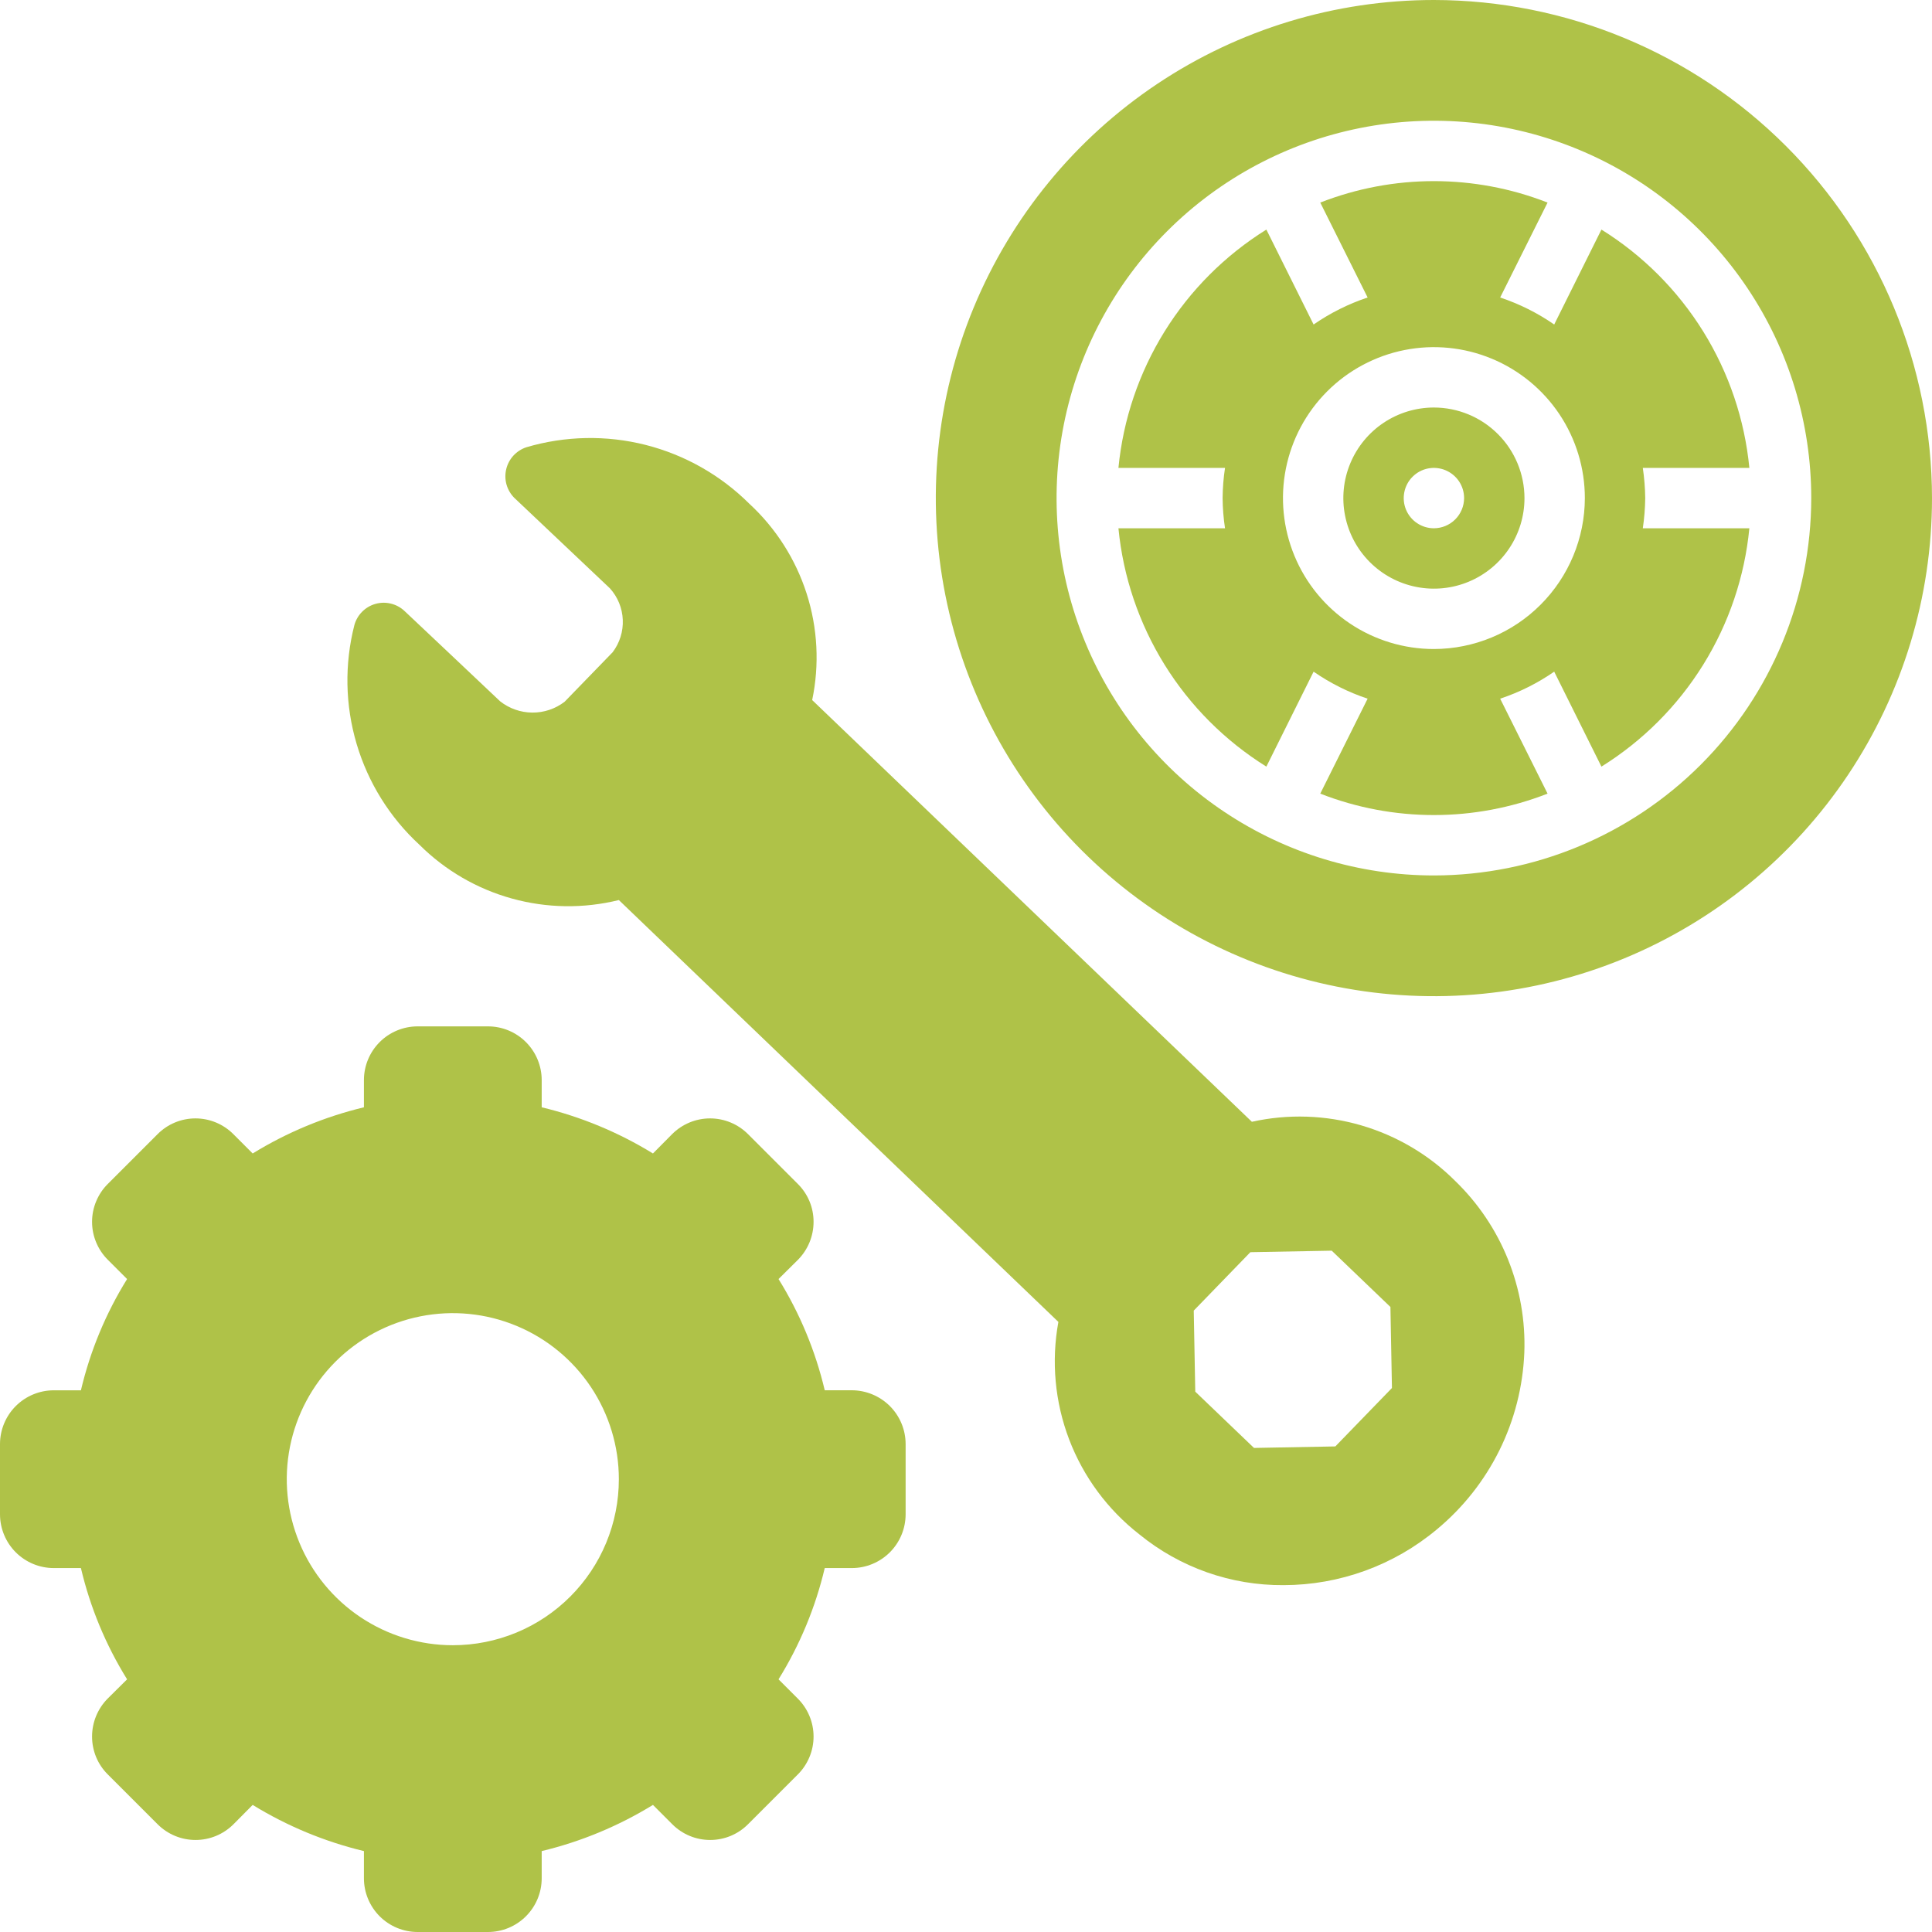
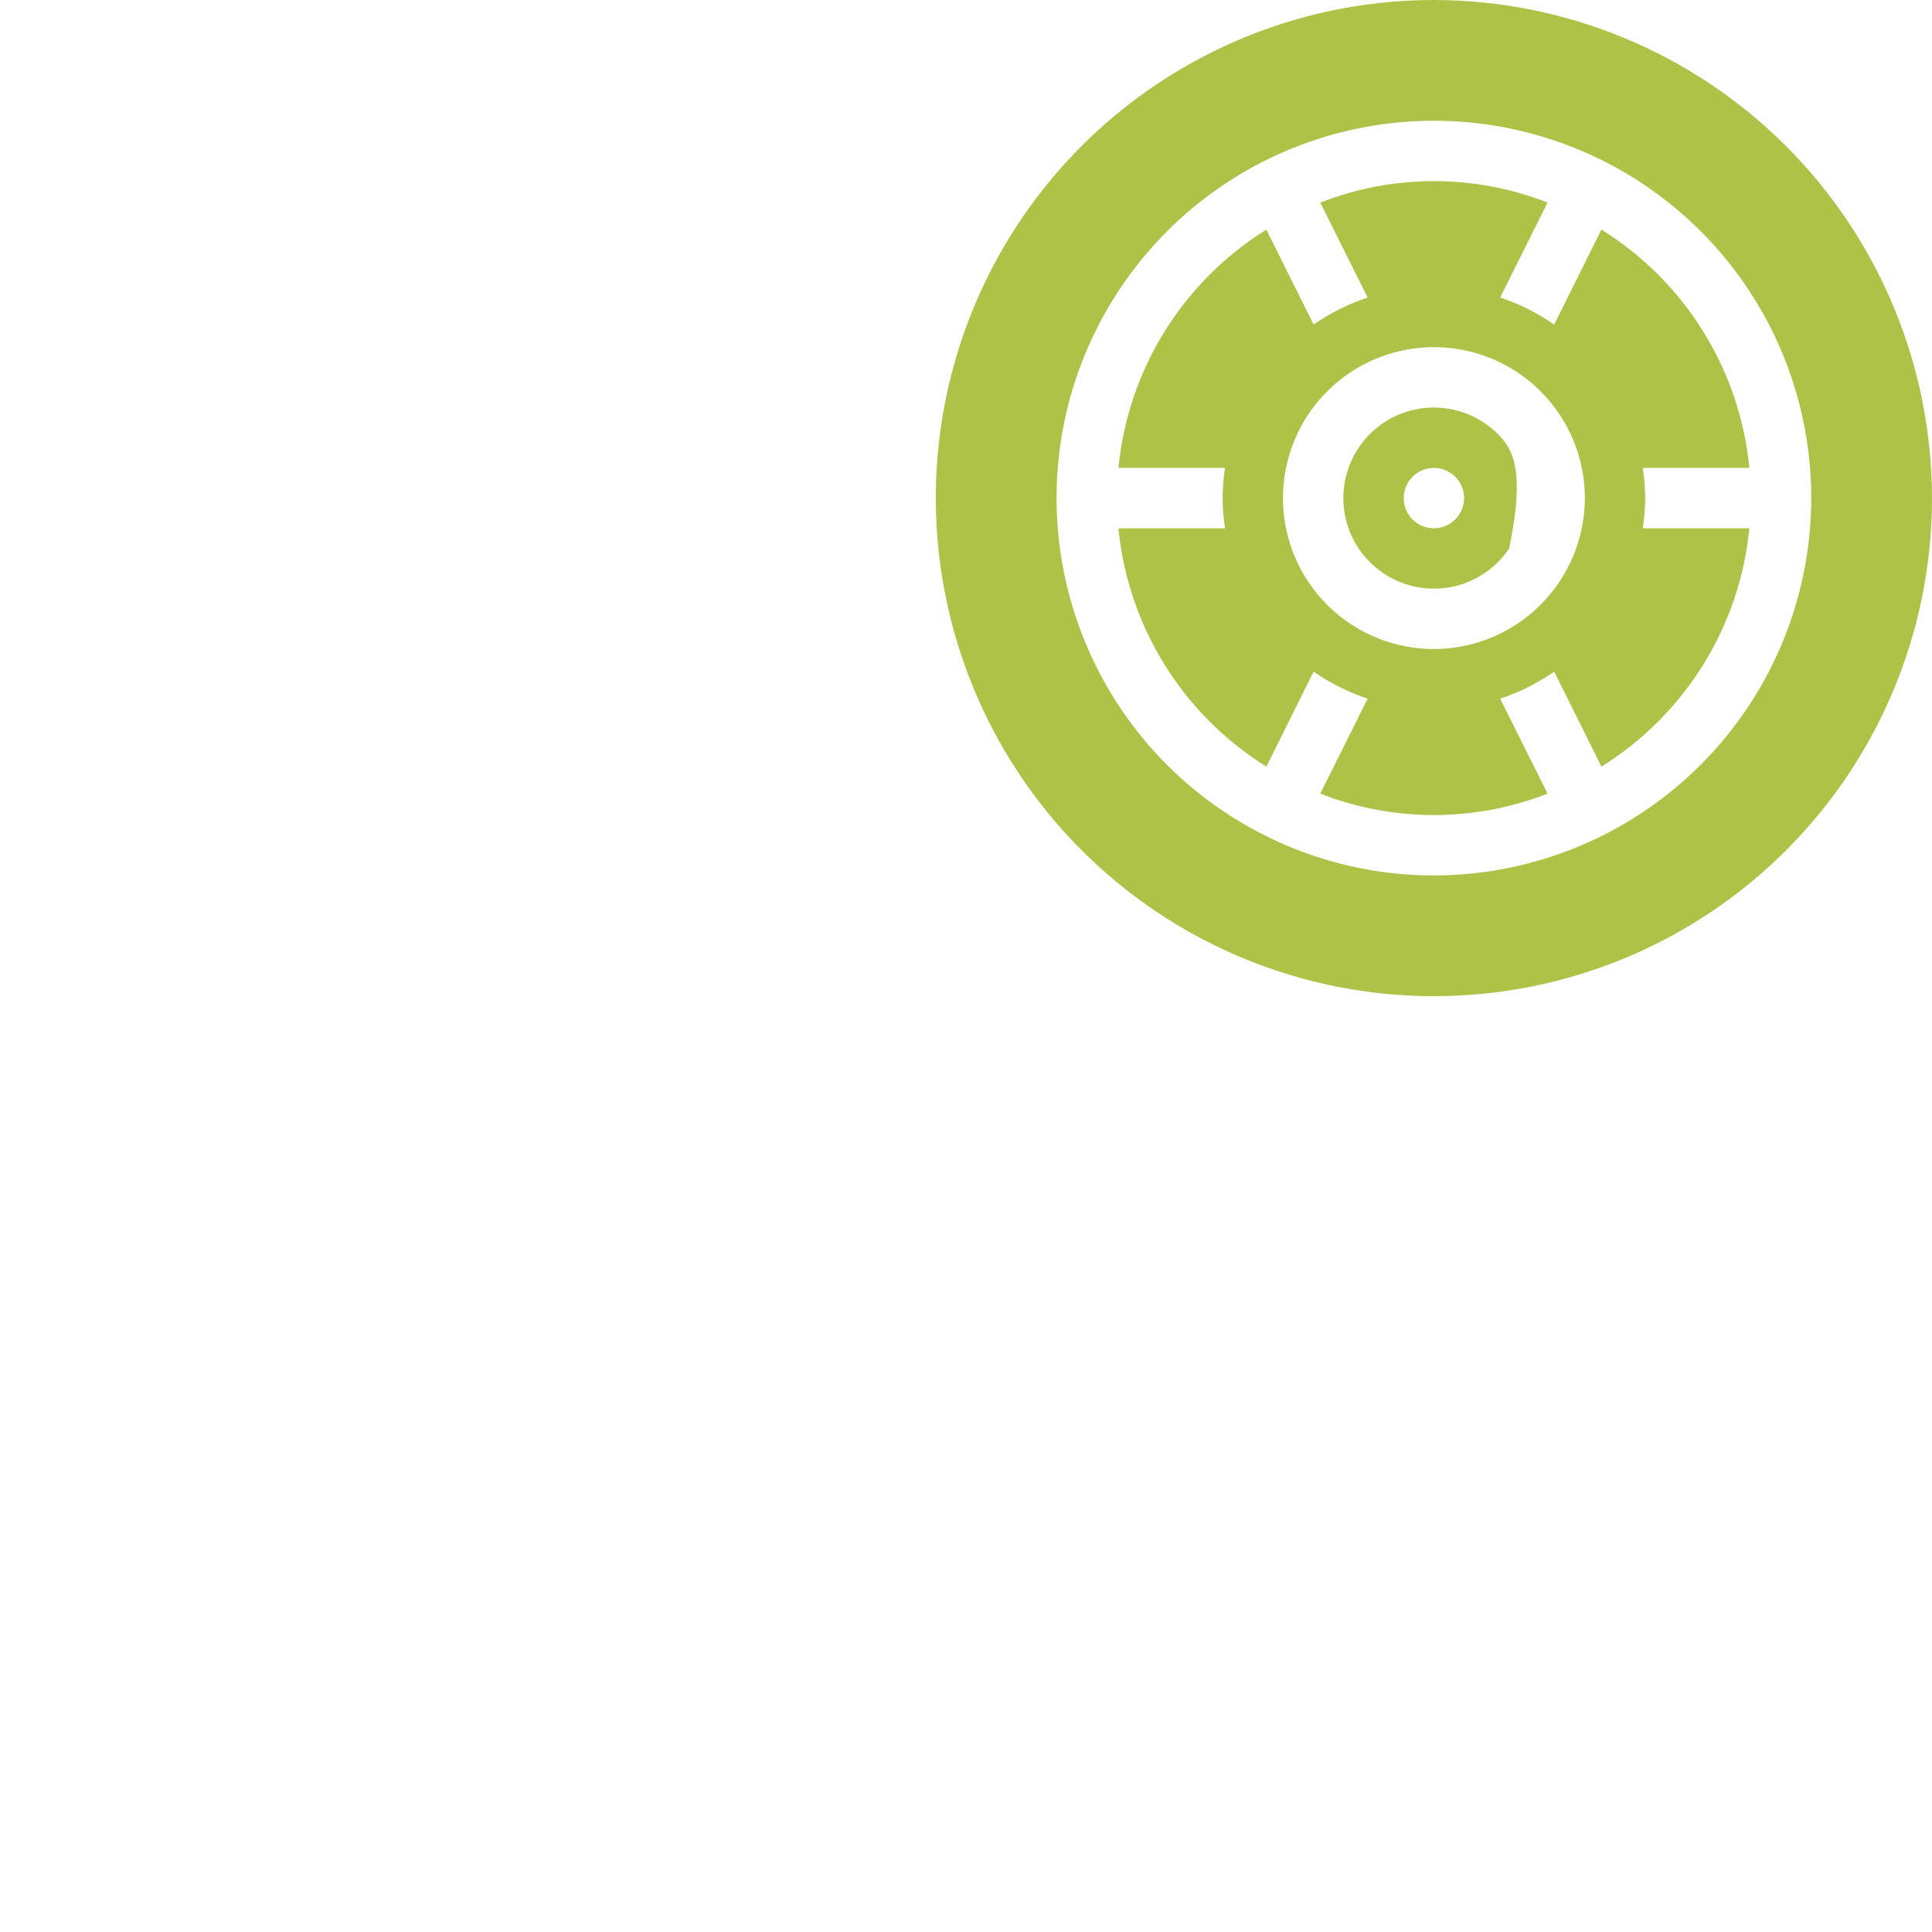
<svg xmlns="http://www.w3.org/2000/svg" width="60" height="60" viewBox="0 0 60 60" fill="none">
-   <path d="M26.456 43.176H25.613C25.324 41.955 24.84 40.788 24.178 39.722L24.778 39.127C25.091 38.813 25.266 38.388 25.266 37.945C25.266 37.727 25.224 37.51 25.14 37.308C25.056 37.106 24.933 36.923 24.778 36.769L23.231 35.222C23.076 35.067 22.893 34.944 22.69 34.86C22.488 34.776 22.271 34.733 22.052 34.733C21.833 34.733 21.616 34.776 21.414 34.86C21.212 34.944 21.028 35.067 20.873 35.222L20.278 35.822C19.209 35.165 18.043 34.681 16.823 34.388V33.544C16.823 33.101 16.647 32.677 16.334 32.364C16.022 32.051 15.597 31.875 15.155 31.875H12.97C12.528 31.875 12.103 32.051 11.79 32.364C11.478 32.677 11.302 33.101 11.302 33.544V34.388C10.082 34.681 8.916 35.165 7.847 35.822L7.247 35.222C7.093 35.067 6.909 34.944 6.707 34.86C6.505 34.776 6.289 34.733 6.07 34.733C5.852 34.733 5.635 34.776 5.433 34.86C5.231 34.944 5.048 35.067 4.894 35.222L3.347 36.769C3.192 36.923 3.07 37.107 2.986 37.309C2.902 37.51 2.859 37.727 2.859 37.945C2.859 38.164 2.902 38.38 2.986 38.582C3.07 38.784 3.192 38.967 3.347 39.122L3.947 39.722C3.285 40.788 2.801 41.955 2.513 43.177H1.669C1.226 43.178 0.803 43.354 0.49 43.666C0.177 43.979 0.001 44.403 0 44.845L0 47.03C0.001 47.472 0.177 47.896 0.49 48.209C0.803 48.521 1.226 48.697 1.669 48.698H2.513C2.801 49.92 3.285 51.087 3.947 52.153L3.347 52.748C3.034 53.062 2.859 53.487 2.859 53.93C2.859 54.148 2.902 54.365 2.985 54.567C3.069 54.769 3.192 54.952 3.347 55.106L4.894 56.653C5.049 56.808 5.232 56.931 5.435 57.015C5.637 57.099 5.854 57.142 6.073 57.142C6.292 57.142 6.508 57.099 6.711 57.015C6.913 56.931 7.097 56.808 7.252 56.653L7.847 56.053C8.916 56.71 10.082 57.194 11.302 57.487V58.331C11.302 58.774 11.478 59.198 11.79 59.511C12.103 59.824 12.528 60 12.97 60H15.155C15.597 60 16.022 59.824 16.334 59.511C16.647 59.198 16.823 58.774 16.823 58.331V57.487C18.043 57.194 19.209 56.71 20.278 56.053L20.878 56.653C21.032 56.808 21.216 56.931 21.418 57.015C21.62 57.099 21.836 57.142 22.055 57.142C22.273 57.142 22.49 57.099 22.692 57.015C22.894 56.931 23.077 56.808 23.231 56.653L24.778 55.106C24.933 54.952 25.055 54.768 25.139 54.566C25.223 54.365 25.266 54.148 25.266 53.93C25.266 53.711 25.223 53.495 25.139 53.293C25.055 53.091 24.933 52.908 24.778 52.753L24.178 52.153C24.84 51.087 25.324 49.92 25.613 48.698H26.456C26.898 48.697 27.322 48.521 27.635 48.209C27.948 47.896 28.124 47.472 28.125 47.03V44.845C28.124 44.403 27.948 43.979 27.635 43.666C27.322 43.354 26.898 43.178 26.456 43.176ZM14.062 51.094C13.043 51.094 12.046 50.791 11.198 50.225C10.35 49.658 9.689 48.853 9.299 47.911C8.908 46.968 8.806 45.932 9.005 44.932C9.204 43.931 9.695 43.013 10.416 42.291C11.138 41.57 12.056 41.079 13.057 40.88C14.057 40.681 15.094 40.783 16.036 41.174C16.978 41.564 17.783 42.225 18.35 43.073C18.916 43.921 19.219 44.918 19.219 45.938C19.219 46.615 19.086 47.285 18.827 47.911C18.568 48.537 18.188 49.105 17.709 49.584C17.23 50.063 16.662 50.443 16.036 50.702C15.41 50.961 14.74 51.094 14.062 51.094Z" fill="#AFC248" />
-   <path d="M44.531 12.656C43.975 12.656 43.431 12.821 42.969 13.13C42.506 13.439 42.146 13.879 41.933 14.393C41.72 14.906 41.664 15.472 41.773 16.017C41.881 16.563 42.149 17.064 42.542 17.457C42.936 17.851 43.437 18.119 43.983 18.227C44.528 18.336 45.094 18.28 45.608 18.067C46.121 17.854 46.561 17.494 46.87 17.031C47.179 16.569 47.344 16.025 47.344 15.469C47.343 14.723 47.047 14.008 46.519 13.481C45.992 12.953 45.277 12.657 44.531 12.656ZM44.531 16.406C44.346 16.406 44.165 16.351 44.01 16.248C43.856 16.145 43.736 15.999 43.665 15.828C43.594 15.656 43.576 15.468 43.612 15.286C43.648 15.104 43.737 14.937 43.868 14.806C43.999 14.675 44.166 14.585 44.348 14.549C44.53 14.513 44.719 14.532 44.89 14.603C45.061 14.674 45.208 14.794 45.311 14.948C45.414 15.102 45.469 15.283 45.469 15.469C45.468 15.717 45.369 15.955 45.193 16.131C45.018 16.306 44.78 16.405 44.531 16.406Z" fill="#AFC248" />
+   <path d="M44.531 12.656C43.975 12.656 43.431 12.821 42.969 13.13C42.506 13.439 42.146 13.879 41.933 14.393C41.72 14.906 41.664 15.472 41.773 16.017C41.881 16.563 42.149 17.064 42.542 17.457C42.936 17.851 43.437 18.119 43.983 18.227C44.528 18.336 45.094 18.28 45.608 18.067C46.121 17.854 46.561 17.494 46.87 17.031C47.343 14.723 47.047 14.008 46.519 13.481C45.992 12.953 45.277 12.657 44.531 12.656ZM44.531 16.406C44.346 16.406 44.165 16.351 44.01 16.248C43.856 16.145 43.736 15.999 43.665 15.828C43.594 15.656 43.576 15.468 43.612 15.286C43.648 15.104 43.737 14.937 43.868 14.806C43.999 14.675 44.166 14.585 44.348 14.549C44.53 14.513 44.719 14.532 44.89 14.603C45.061 14.674 45.208 14.794 45.311 14.948C45.414 15.102 45.469 15.283 45.469 15.469C45.468 15.717 45.369 15.955 45.193 16.131C45.018 16.306 44.78 16.405 44.531 16.406Z" fill="#AFC248" />
  <path d="M51.094 15.469C51.09 15.155 51.065 14.842 51.019 14.531H54.328C54.182 13.028 53.692 11.578 52.895 10.294C52.098 9.011 51.017 7.928 49.734 7.13L48.267 10.078C47.751 9.72 47.185 9.438 46.589 9.239L48.061 6.291C45.791 5.403 43.271 5.403 41.002 6.291L42.473 9.239C41.877 9.438 41.312 9.72 40.795 10.078L39.328 7.13C38.046 7.928 36.964 9.011 36.167 10.294C35.371 11.578 34.88 13.028 34.734 14.531H38.044C37.997 14.842 37.972 15.155 37.969 15.469C37.972 15.783 37.997 16.096 38.044 16.406H34.734C34.88 17.91 35.371 19.36 36.167 20.643C36.964 21.927 38.046 23.009 39.328 23.808L40.795 20.859C41.312 21.217 41.877 21.5 42.473 21.698L41.002 24.647C43.271 25.534 45.791 25.534 48.061 24.647L46.589 21.698C47.185 21.5 47.751 21.217 48.267 20.859L49.734 23.808C51.017 23.009 52.098 21.927 52.895 20.643C53.692 19.36 54.182 17.91 54.328 16.406H51.019C51.065 16.096 51.09 15.783 51.094 15.469ZM44.531 20.156C43.604 20.156 42.698 19.881 41.927 19.366C41.156 18.851 40.555 18.119 40.201 17.263C39.846 16.406 39.753 15.463 39.934 14.554C40.115 13.645 40.561 12.81 41.217 12.154C41.872 11.499 42.708 11.052 43.617 10.871C44.526 10.69 45.468 10.783 46.325 11.138C47.182 11.493 47.914 12.094 48.429 12.864C48.944 13.635 49.219 14.542 49.219 15.469C49.217 16.711 48.722 17.902 47.843 18.781C46.965 19.66 45.774 20.154 44.531 20.156Z" fill="#AFC248" />
  <path d="M44.531 0C41.472 0 38.481 0.907 35.937 2.607C33.394 4.307 31.411 6.723 30.24 9.549C29.069 12.376 28.763 15.486 29.36 18.487C29.957 21.487 31.43 24.244 33.593 26.407C35.757 28.57 38.513 30.043 41.514 30.64C44.514 31.237 47.624 30.931 50.451 29.76C53.277 28.589 55.693 26.607 57.393 24.063C59.093 21.519 60 18.528 60 15.469C59.996 11.367 58.365 7.435 55.465 4.535C52.565 1.635 48.633 0.004 44.531 0ZM44.531 27.188C42.214 27.188 39.948 26.5 38.021 25.212C36.093 23.925 34.592 22.095 33.705 19.953C32.818 17.812 32.586 15.456 33.038 13.182C33.49 10.909 34.606 8.821 36.245 7.182C37.884 5.543 39.972 4.427 42.245 3.975C44.518 3.523 46.874 3.755 49.016 4.642C51.157 5.529 52.987 7.031 54.275 8.958C55.563 10.885 56.25 13.151 56.25 15.469C56.247 18.576 55.012 21.555 52.815 23.752C50.617 25.949 47.638 27.185 44.531 27.188Z" fill="#AFC248" />
-   <path d="M38.878 34.838L25.223 21.741C25.453 20.642 25.393 19.503 25.051 18.434C24.708 17.365 24.094 16.403 23.269 15.642C22.379 14.756 21.267 14.126 20.05 13.817C18.832 13.509 17.554 13.534 16.35 13.889C16.195 13.94 16.056 14.029 15.946 14.148C15.836 14.268 15.758 14.414 15.721 14.572C15.683 14.73 15.687 14.895 15.731 15.051C15.776 15.207 15.86 15.35 15.975 15.464C15.975 15.464 18.928 18.258 18.942 18.272C19.185 18.541 19.326 18.886 19.341 19.248C19.357 19.61 19.245 19.966 19.027 20.255L17.536 21.792C17.248 22.014 16.894 22.133 16.53 22.13C16.167 22.127 15.815 22.004 15.53 21.778C15.53 21.778 12.577 18.985 12.558 18.971C12.439 18.86 12.294 18.783 12.136 18.745C11.979 18.707 11.814 18.71 11.658 18.755C11.502 18.799 11.36 18.883 11.246 18.998C11.132 19.113 11.049 19.255 11.006 19.411C10.695 20.625 10.719 21.901 11.075 23.102C11.431 24.304 12.105 25.387 13.027 26.236C13.824 27.03 14.813 27.605 15.898 27.905C16.983 28.206 18.126 28.222 19.219 27.952L32.869 41.053C32.645 42.277 32.76 43.539 33.203 44.702C33.646 45.865 34.4 46.884 35.381 47.649C36.645 48.681 38.23 49.24 39.862 49.228C41.602 49.226 43.286 48.614 44.62 47.499C45.433 46.826 46.095 45.989 46.564 45.043C47.032 44.098 47.296 43.064 47.339 42.01C47.376 41.02 47.203 40.033 46.833 39.114C46.464 38.195 45.904 37.364 45.192 36.675C44.379 35.863 43.374 35.27 42.27 34.948C41.167 34.627 40 34.589 38.878 34.838ZM41.47 44.92L38.944 44.967L37.12 43.219L37.073 40.702L38.831 38.888L41.358 38.841L43.181 40.589L43.228 43.106L41.47 44.92Z" fill="#AFC248" />
</svg>